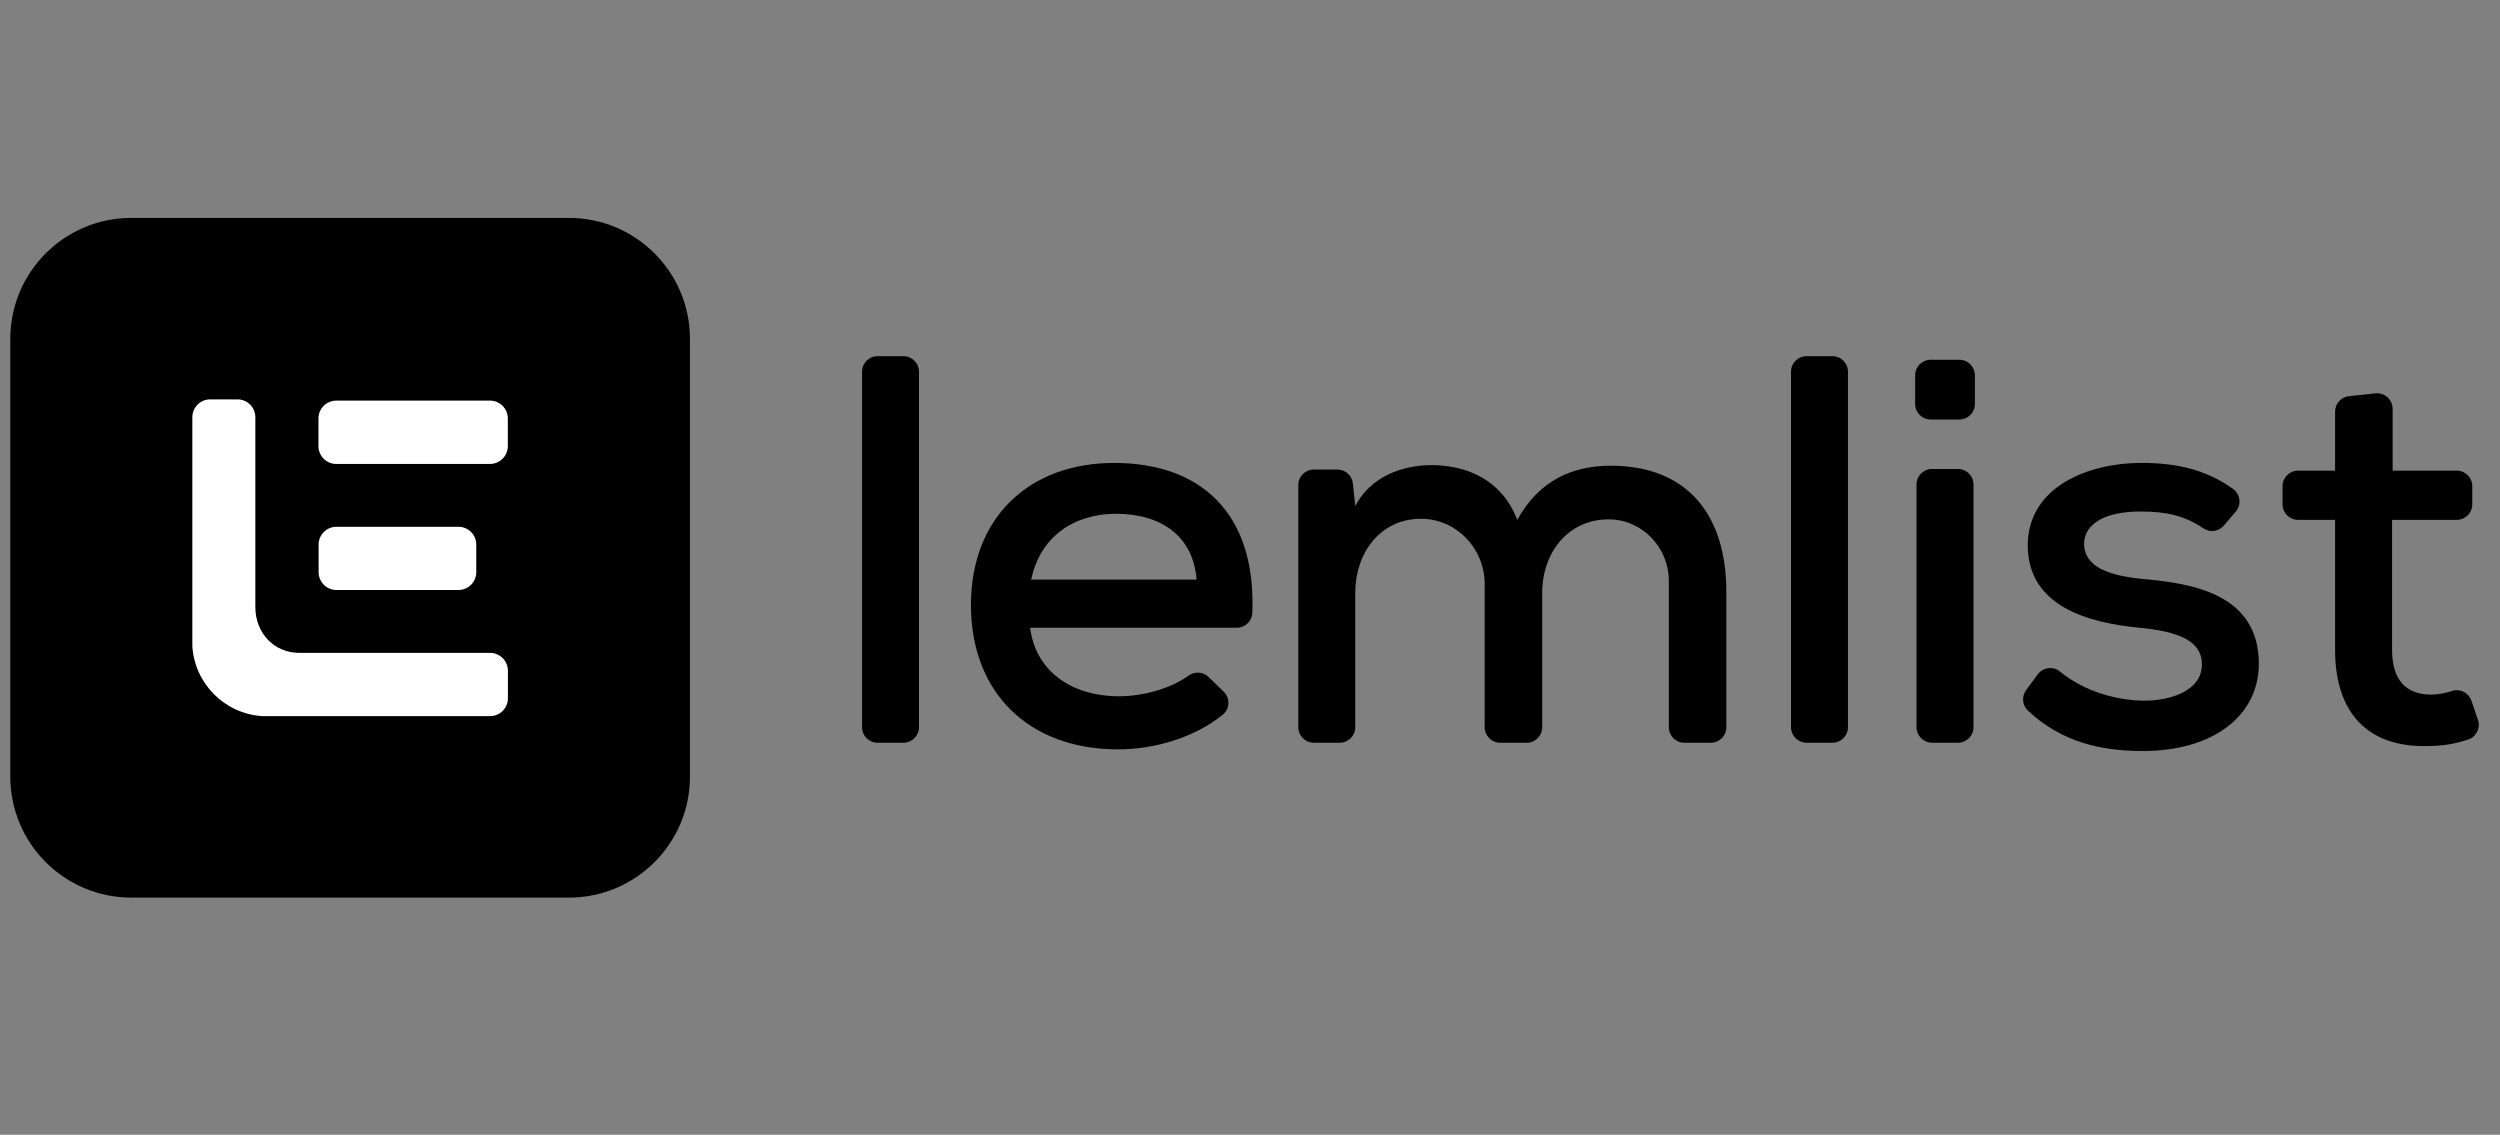
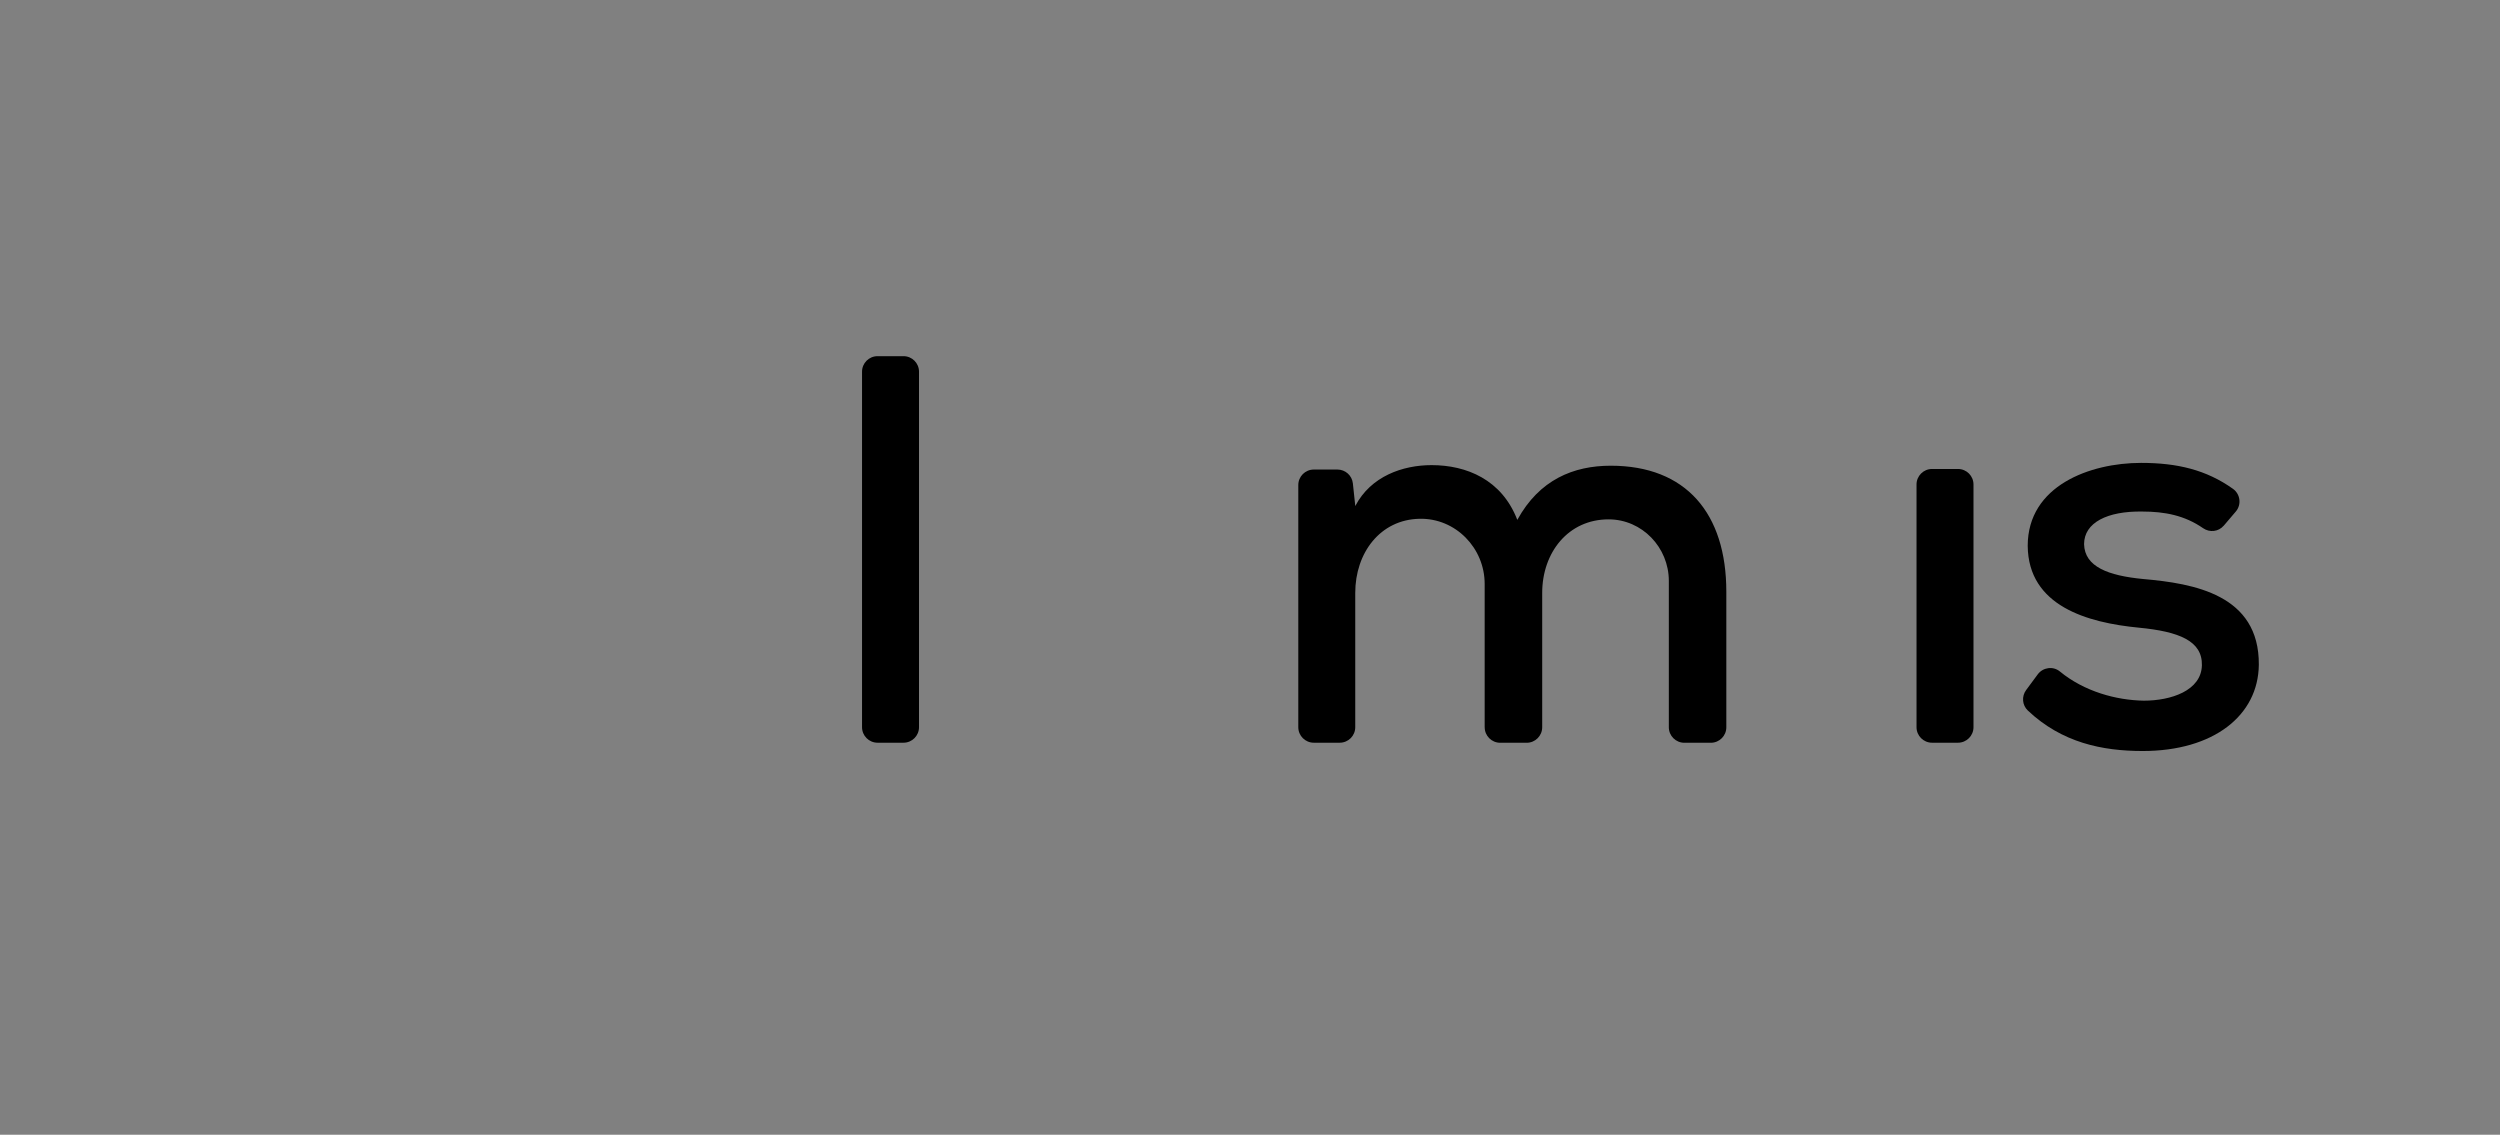
<svg xmlns="http://www.w3.org/2000/svg" width="141" height="64" viewBox="0 0 141 64" fill="none">
  <rect x="0" y="0" width="141" height="64" fill="#808080" stroke="none" />
  <g clip-path="url(#clip0_4976_2914)">
    <path fill-rule="evenodd" clip-rule="evenodd" d="M7.406 12.29H32.088C35.858 12.29 38.914 15.346 38.914 19.116V43.799C38.914 47.569 35.858 50.625 32.088 50.625H7.406C3.636 50.625 0.58 47.569 0.58 43.799V19.116C0.58 15.346 3.636 12.29 7.406 12.29Z" fill="black" />
    <path d="M18.968 22.594H27.634C28.19 22.594 28.641 23.044 28.641 23.6V25.161C28.641 25.716 28.19 26.167 27.634 26.167H18.968C18.412 26.167 17.961 25.716 17.961 25.161V23.6C17.961 23.044 18.412 22.594 18.968 22.594Z" fill="white" />
    <path d="M18.976 29.71H25.856C26.412 29.71 26.862 30.161 26.862 30.717V32.27C26.862 32.826 26.412 33.276 25.856 33.276H18.976C18.42 33.276 17.97 32.826 17.97 32.27V30.717C17.97 30.161 18.42 29.71 18.976 29.71Z" fill="white" />
    <path d="M28.646 37.828V39.384C28.646 39.939 28.195 40.39 27.64 40.39H14.789C12.674 40.255 10.983 38.564 10.848 36.449V23.531C10.848 22.976 11.299 22.525 11.854 22.525H13.396C13.951 22.525 14.402 22.976 14.402 23.531V34.243C14.402 35.689 15.441 36.822 16.887 36.822H27.64C28.195 36.822 28.646 37.273 28.646 37.828Z" fill="white" />
  </g>
-   <path d="M110.509 20.291H108.888C108.405 20.291 108.014 20.682 108.014 21.165V22.786C108.014 23.269 108.405 23.66 108.888 23.66H110.509C110.992 23.66 111.383 23.269 111.383 22.786V21.165C111.383 20.682 110.992 20.291 110.509 20.291Z" fill="black" />
  <path d="M51.832 20.962V41.014C51.832 41.497 51.44 41.889 50.958 41.889H49.493C49.011 41.889 48.619 41.497 48.619 41.014V20.962C48.619 20.48 49.011 20.088 49.493 20.088H50.958C51.44 20.088 51.832 20.48 51.832 20.962Z" fill="black" />
-   <path d="M58.1 35.402C58.381 37.742 60.313 39.269 63.12 39.269C64.421 39.269 66.003 38.857 67.035 38.106C67.38 37.854 67.855 37.883 68.162 38.181L69.014 39.008C69.387 39.37 69.368 39.98 68.965 40.307C67.362 41.61 65.105 42.264 63.057 42.264C58.005 42.264 54.761 39.051 54.761 34.124C54.761 29.197 58.037 26.109 62.839 26.109C67.642 26.109 70.856 28.864 70.631 34.565C70.612 35.033 70.225 35.404 69.757 35.404H58.098L58.1 35.402ZM67.487 32.689C67.299 30.257 65.522 28.977 62.933 28.977C60.593 28.977 58.66 30.256 58.161 32.689H67.487Z" fill="black" />
  <path d="M83.735 41.015V32.932C83.735 30.906 82.095 29.218 80.068 29.259C77.837 29.302 76.436 31.187 76.436 33.437V41.015C76.436 41.497 76.044 41.889 75.562 41.889H74.098C73.615 41.889 73.224 41.497 73.224 41.015V27.356C73.224 26.874 73.615 26.482 74.098 26.482H75.432C75.879 26.482 76.254 26.819 76.302 27.264L76.438 28.541C77.31 26.857 79.12 26.233 80.741 26.233C82.706 26.233 84.701 27.045 85.576 29.322C86.823 27.045 88.757 26.266 90.847 26.266C95.089 26.266 97.365 28.948 97.365 33.377V41.018C97.365 41.5 96.974 41.892 96.491 41.892H94.996C94.514 41.892 94.122 41.5 94.122 41.018V32.762C94.122 30.875 92.617 29.295 90.731 29.292C88.45 29.288 86.98 31.16 86.98 33.44V41.018C86.98 41.5 86.588 41.892 86.106 41.892H84.611C84.128 41.892 83.737 41.5 83.737 41.018L83.735 41.015Z" fill="black" />
-   <path d="M104.225 20.962V41.014C104.225 41.497 103.834 41.889 103.351 41.889H101.887C101.404 41.889 101.013 41.497 101.013 41.014V20.962C101.013 20.48 101.404 20.088 101.887 20.088H103.351C103.834 20.088 104.225 20.48 104.225 20.962Z" fill="black" />
  <path d="M108.092 27.324V41.015C108.092 41.497 108.484 41.889 108.966 41.889H110.431C110.913 41.889 111.305 41.497 111.305 41.015V27.324C111.305 26.842 110.913 26.45 110.431 26.45H108.966C108.484 26.45 108.092 26.842 108.092 27.324Z" fill="black" />
  <path d="M125.415 29.65C125.124 29.991 124.625 30.046 124.255 29.79C123.213 29.068 122.09 28.851 120.818 28.851C118.853 28.821 117.542 29.475 117.542 30.692C117.573 31.97 118.914 32.469 120.879 32.657C123.717 32.906 127.429 33.529 127.398 37.492C127.367 40.361 124.84 42.357 120.849 42.357C118.57 42.357 116.291 41.889 114.369 40.073C114.05 39.771 114.011 39.276 114.272 38.922L114.928 38.034C115.222 37.637 115.793 37.556 116.174 37.869C117.56 39.008 119.362 39.492 120.911 39.518C122.44 39.518 124.155 38.957 124.187 37.522C124.218 36.151 122.909 35.62 120.632 35.401C117.731 35.12 114.394 34.184 114.363 30.786C114.363 27.386 117.888 26.107 120.758 26.107C122.79 26.107 124.432 26.496 125.939 27.57C126.357 27.868 126.432 28.461 126.099 28.851L125.418 29.65H125.415Z" fill="black" />
-   <path d="M134.945 23.056V26.544H138.562C139.044 26.544 139.436 26.936 139.436 27.418V28.446C139.436 28.928 139.044 29.32 138.562 29.32H134.913V36.65C134.913 38.272 135.63 39.176 137.127 39.176C137.502 39.176 137.908 39.097 138.31 38.967C138.757 38.822 139.238 39.076 139.39 39.523L139.756 40.598C139.911 41.055 139.668 41.556 139.209 41.709C138.462 41.957 137.742 42.076 136.938 42.076C133.601 42.17 131.699 40.268 131.699 36.65V29.32H129.609C129.127 29.32 128.735 28.928 128.735 28.446V27.418C128.735 26.936 129.127 26.544 129.609 26.544H131.699V23.214C131.699 22.767 132.036 22.392 132.481 22.344L133.976 22.186C134.492 22.131 134.942 22.536 134.942 23.056H134.945Z" fill="black" />
  <defs>
    <clipPath id="clip0_4976_2914">
-       <rect width="39.417" height="39.417" fill="white" transform="translate(0.282 12.291)" />
-     </clipPath>
+       </clipPath>
  </defs>
</svg>